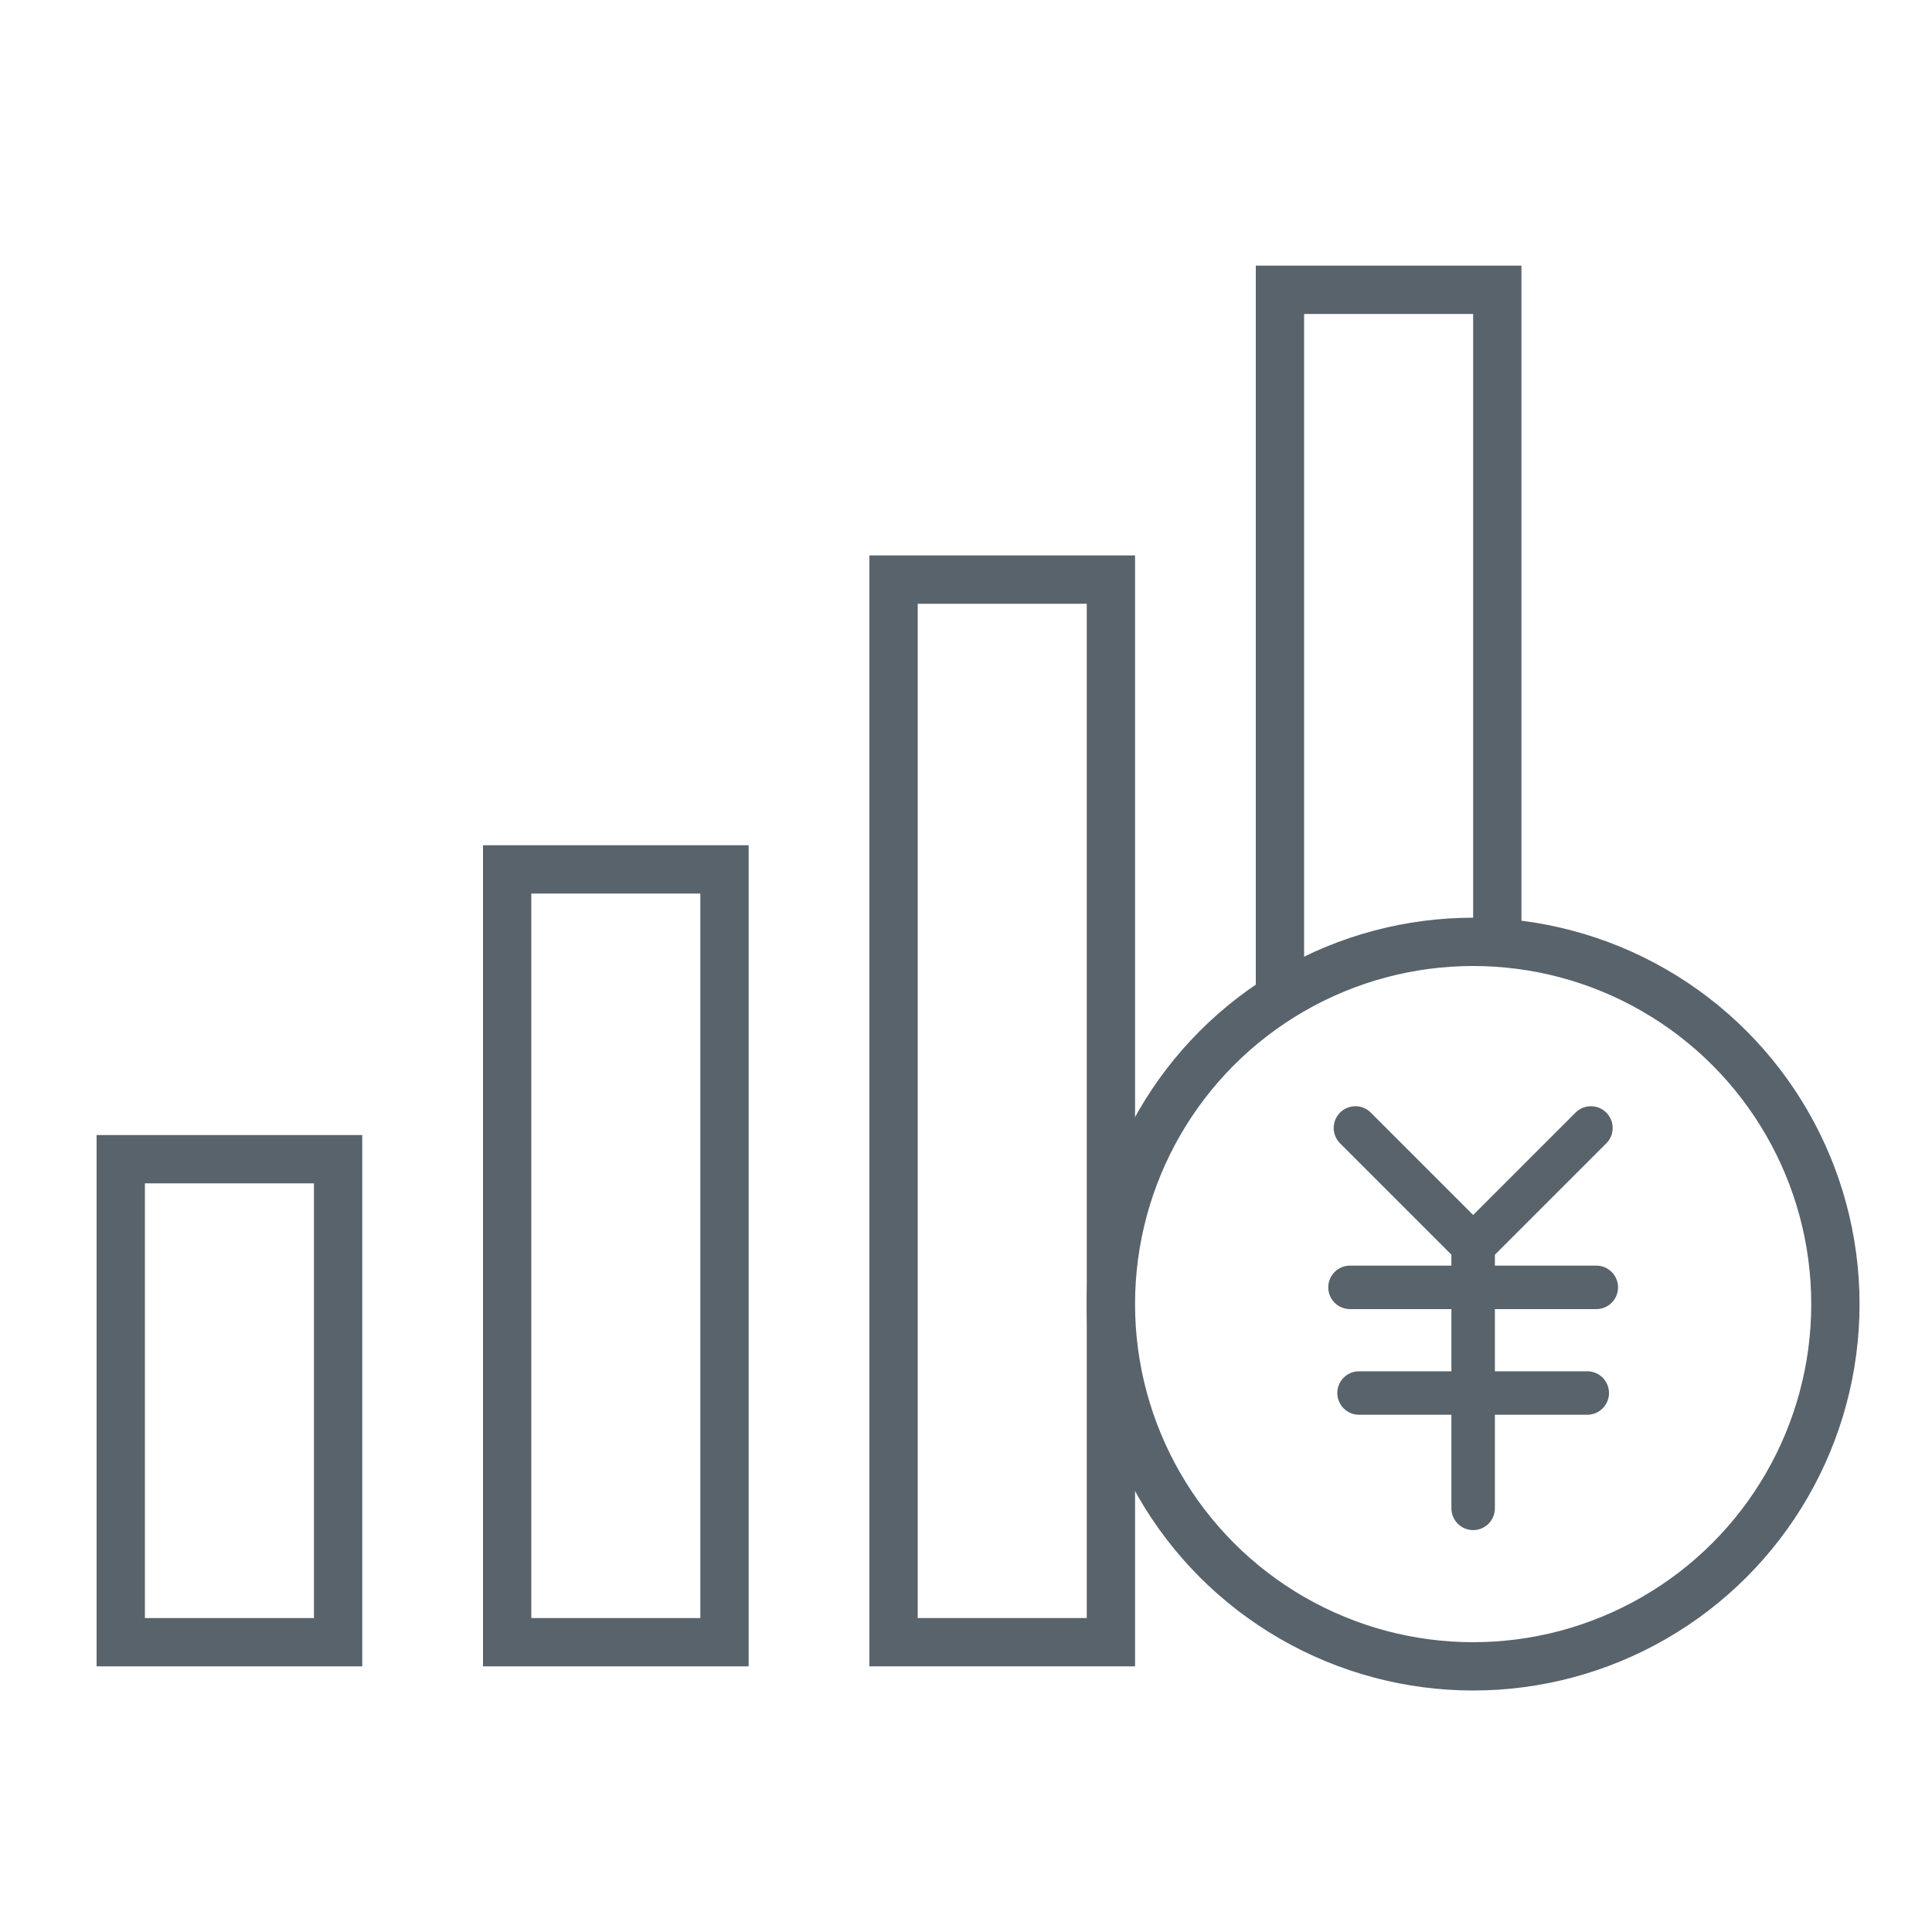
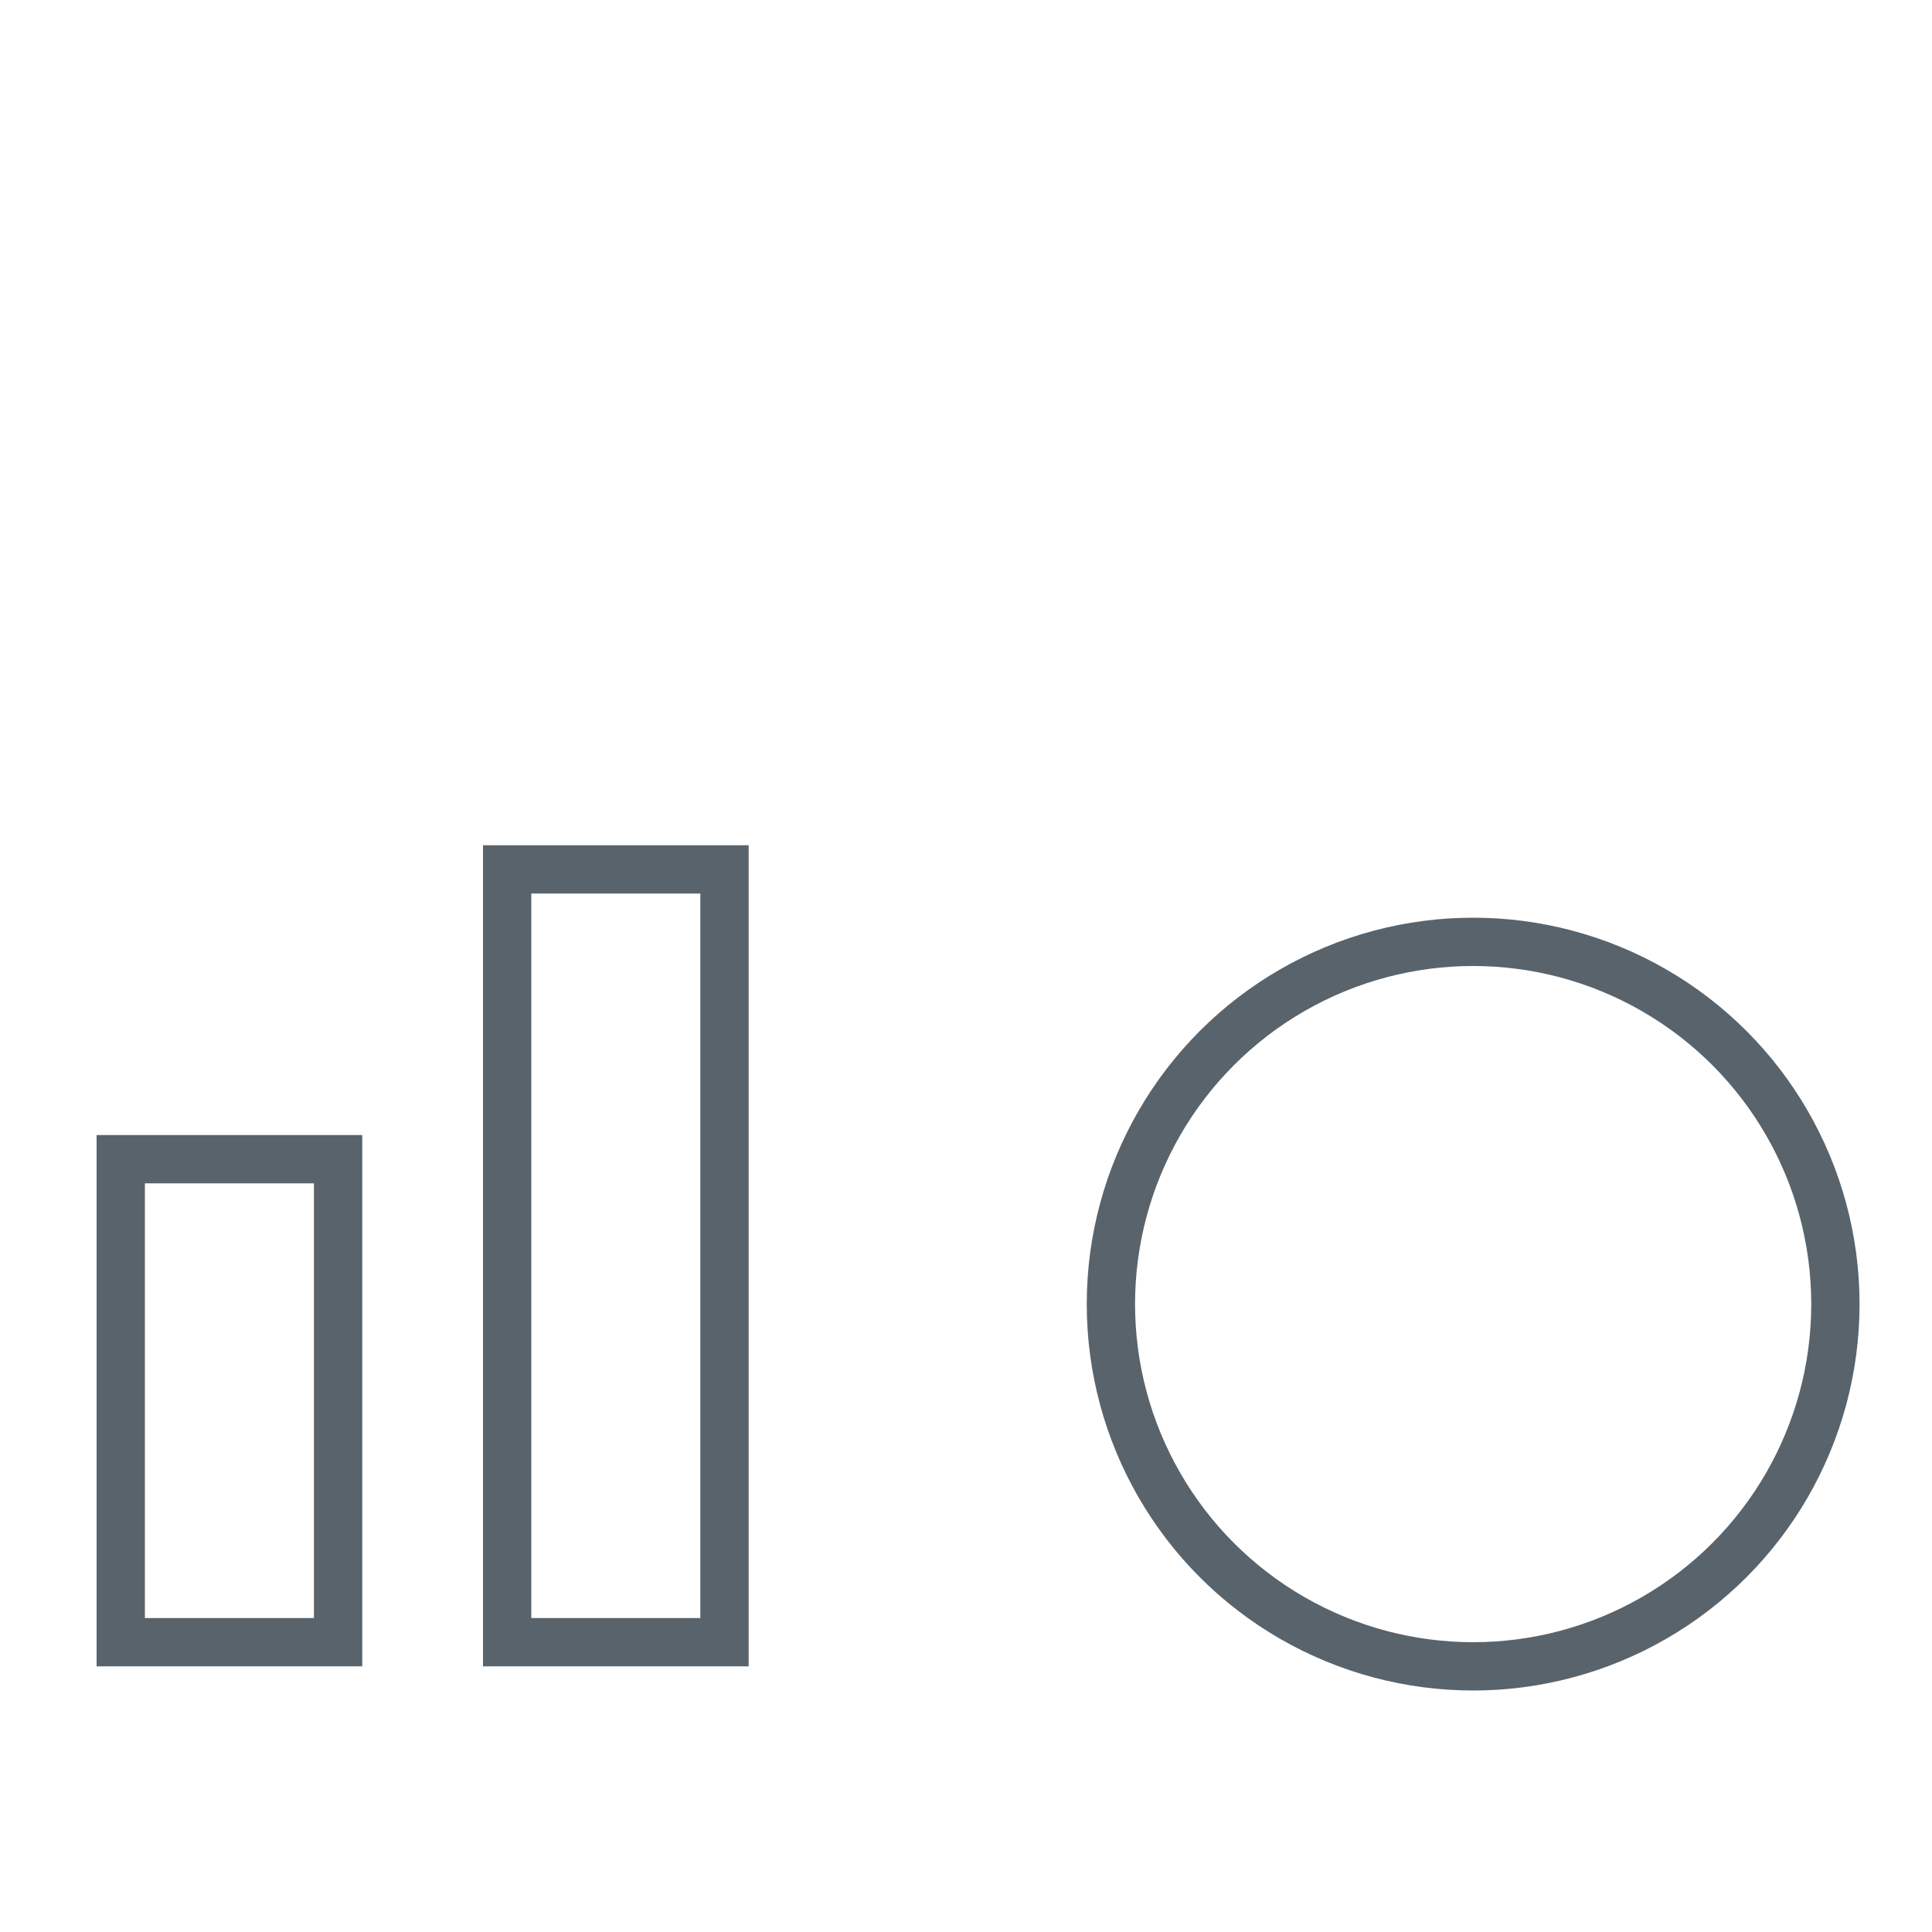
<svg xmlns="http://www.w3.org/2000/svg" width="80" height="80" viewBox="0 0 80 80" fill="none">
  <rect x="5" y="48" width="9" height="20" stroke="#59636B" stroke-width="2" />
  <rect x="21" y="36" width="9" height="32" stroke="#59636B" stroke-width="2" />
  <circle cx="61" cy="54" r="15" stroke="#59636B" stroke-width="2" />
-   <path fill-rule="evenodd" clip-rule="evenodd" d="M36 23H37H46H47V24V48.604C46.354 50.278 46 52.098 46 54C46 55.903 46.354 57.722 47 59.397V68V69H46H37H36V68V24V23ZM38 25V67H45V25H38Z" fill="#59636B" />
-   <path fill-rule="evenodd" clip-rule="evenodd" d="M52 11H53H62H63V12V39.188C62.345 39.089 61.678 39.028 61 39.007V13H54V40.33C53.308 40.627 52.64 40.97 52 41.355V12V11Z" fill="#59636B" />
-   <path fill-rule="evenodd" clip-rule="evenodd" d="M55.489 46.07C55.84 45.719 56.41 45.719 56.761 46.07L61.001 50.31L65.24 46.07C65.592 45.719 66.162 45.719 66.513 46.07C66.865 46.422 66.865 46.992 66.513 47.343L61.9 51.956L61.9 52.407H66.1C66.597 52.407 67 52.81 67 53.307C67 53.804 66.597 54.207 66.1 54.207H61.9L61.9 56.782H65.725C66.222 56.782 66.625 57.184 66.625 57.682C66.625 58.179 66.222 58.582 65.725 58.582H61.9L61.9 62.458C61.9 62.955 61.497 63.358 61 63.358C60.503 63.358 60.1 62.955 60.1 62.458L60.1 58.582H56.275C55.778 58.582 55.375 58.179 55.375 57.682C55.375 57.184 55.778 56.782 56.275 56.782H60.1L60.1 54.207H55.9C55.403 54.207 55 53.804 55 53.307C55 52.81 55.403 52.407 55.9 52.407H60.1L60.1 51.954L55.489 47.343C55.137 46.992 55.137 46.422 55.489 46.07Z" fill="#59636B" />
</svg>